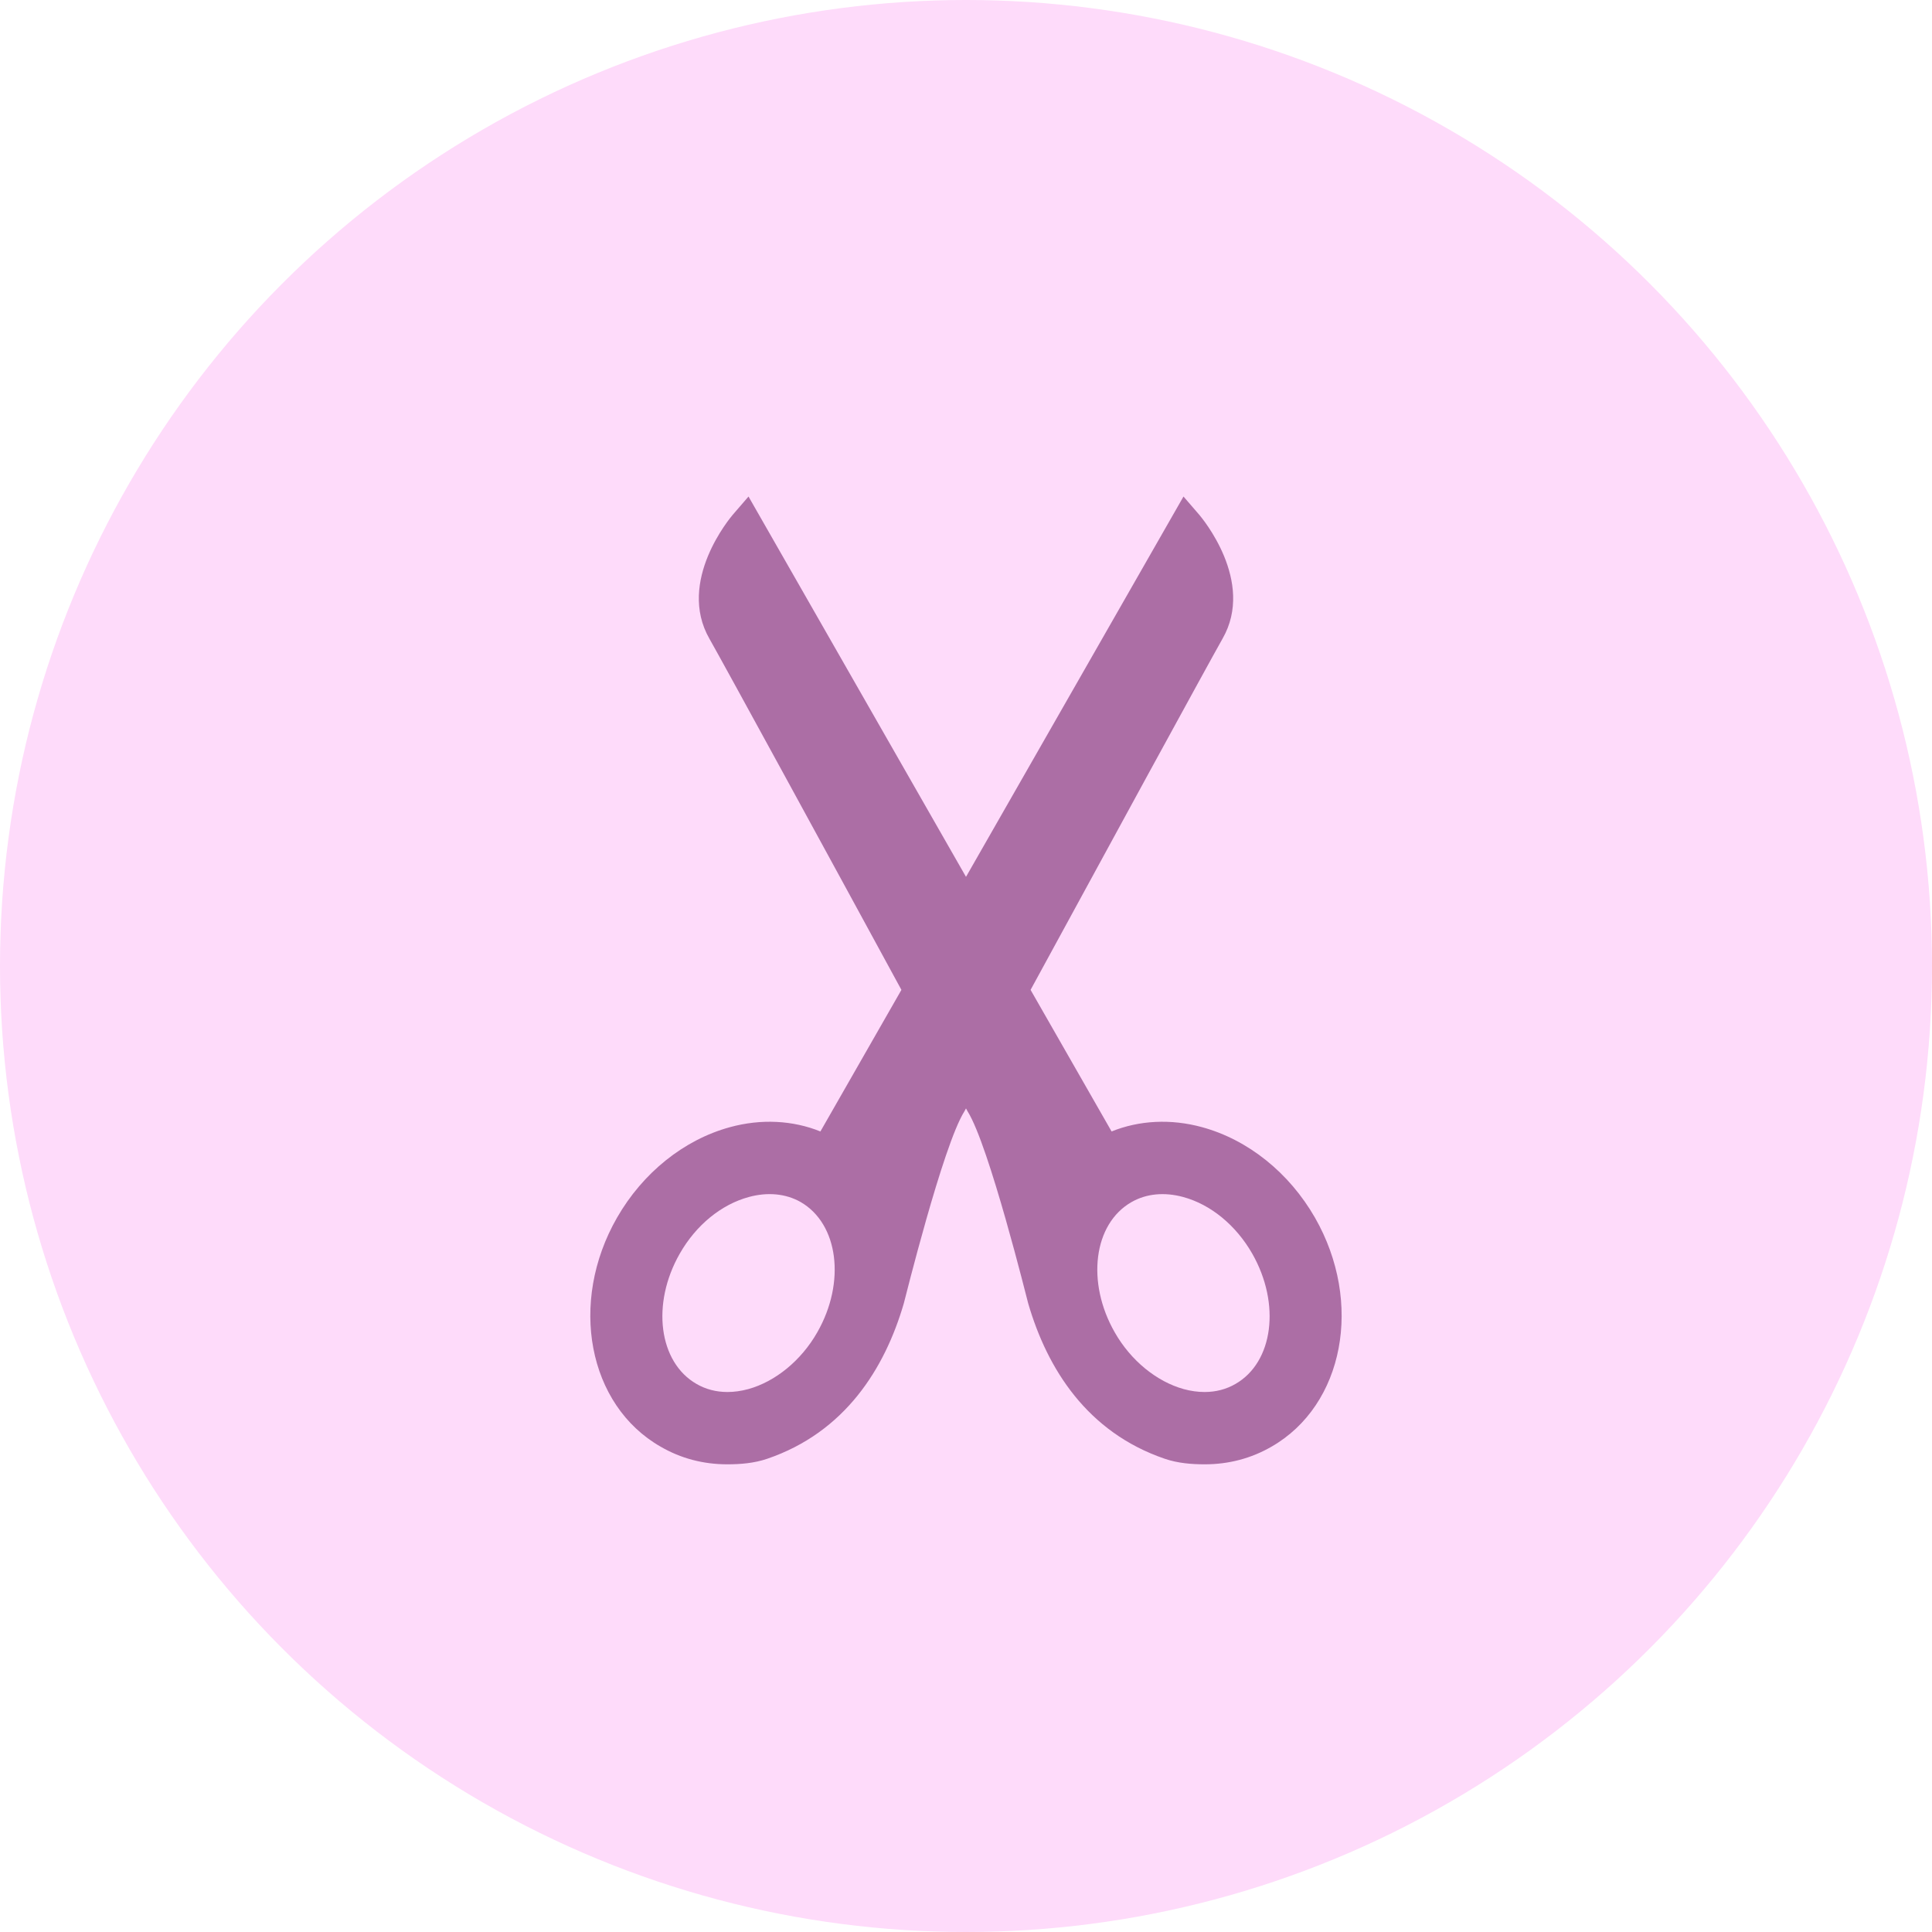
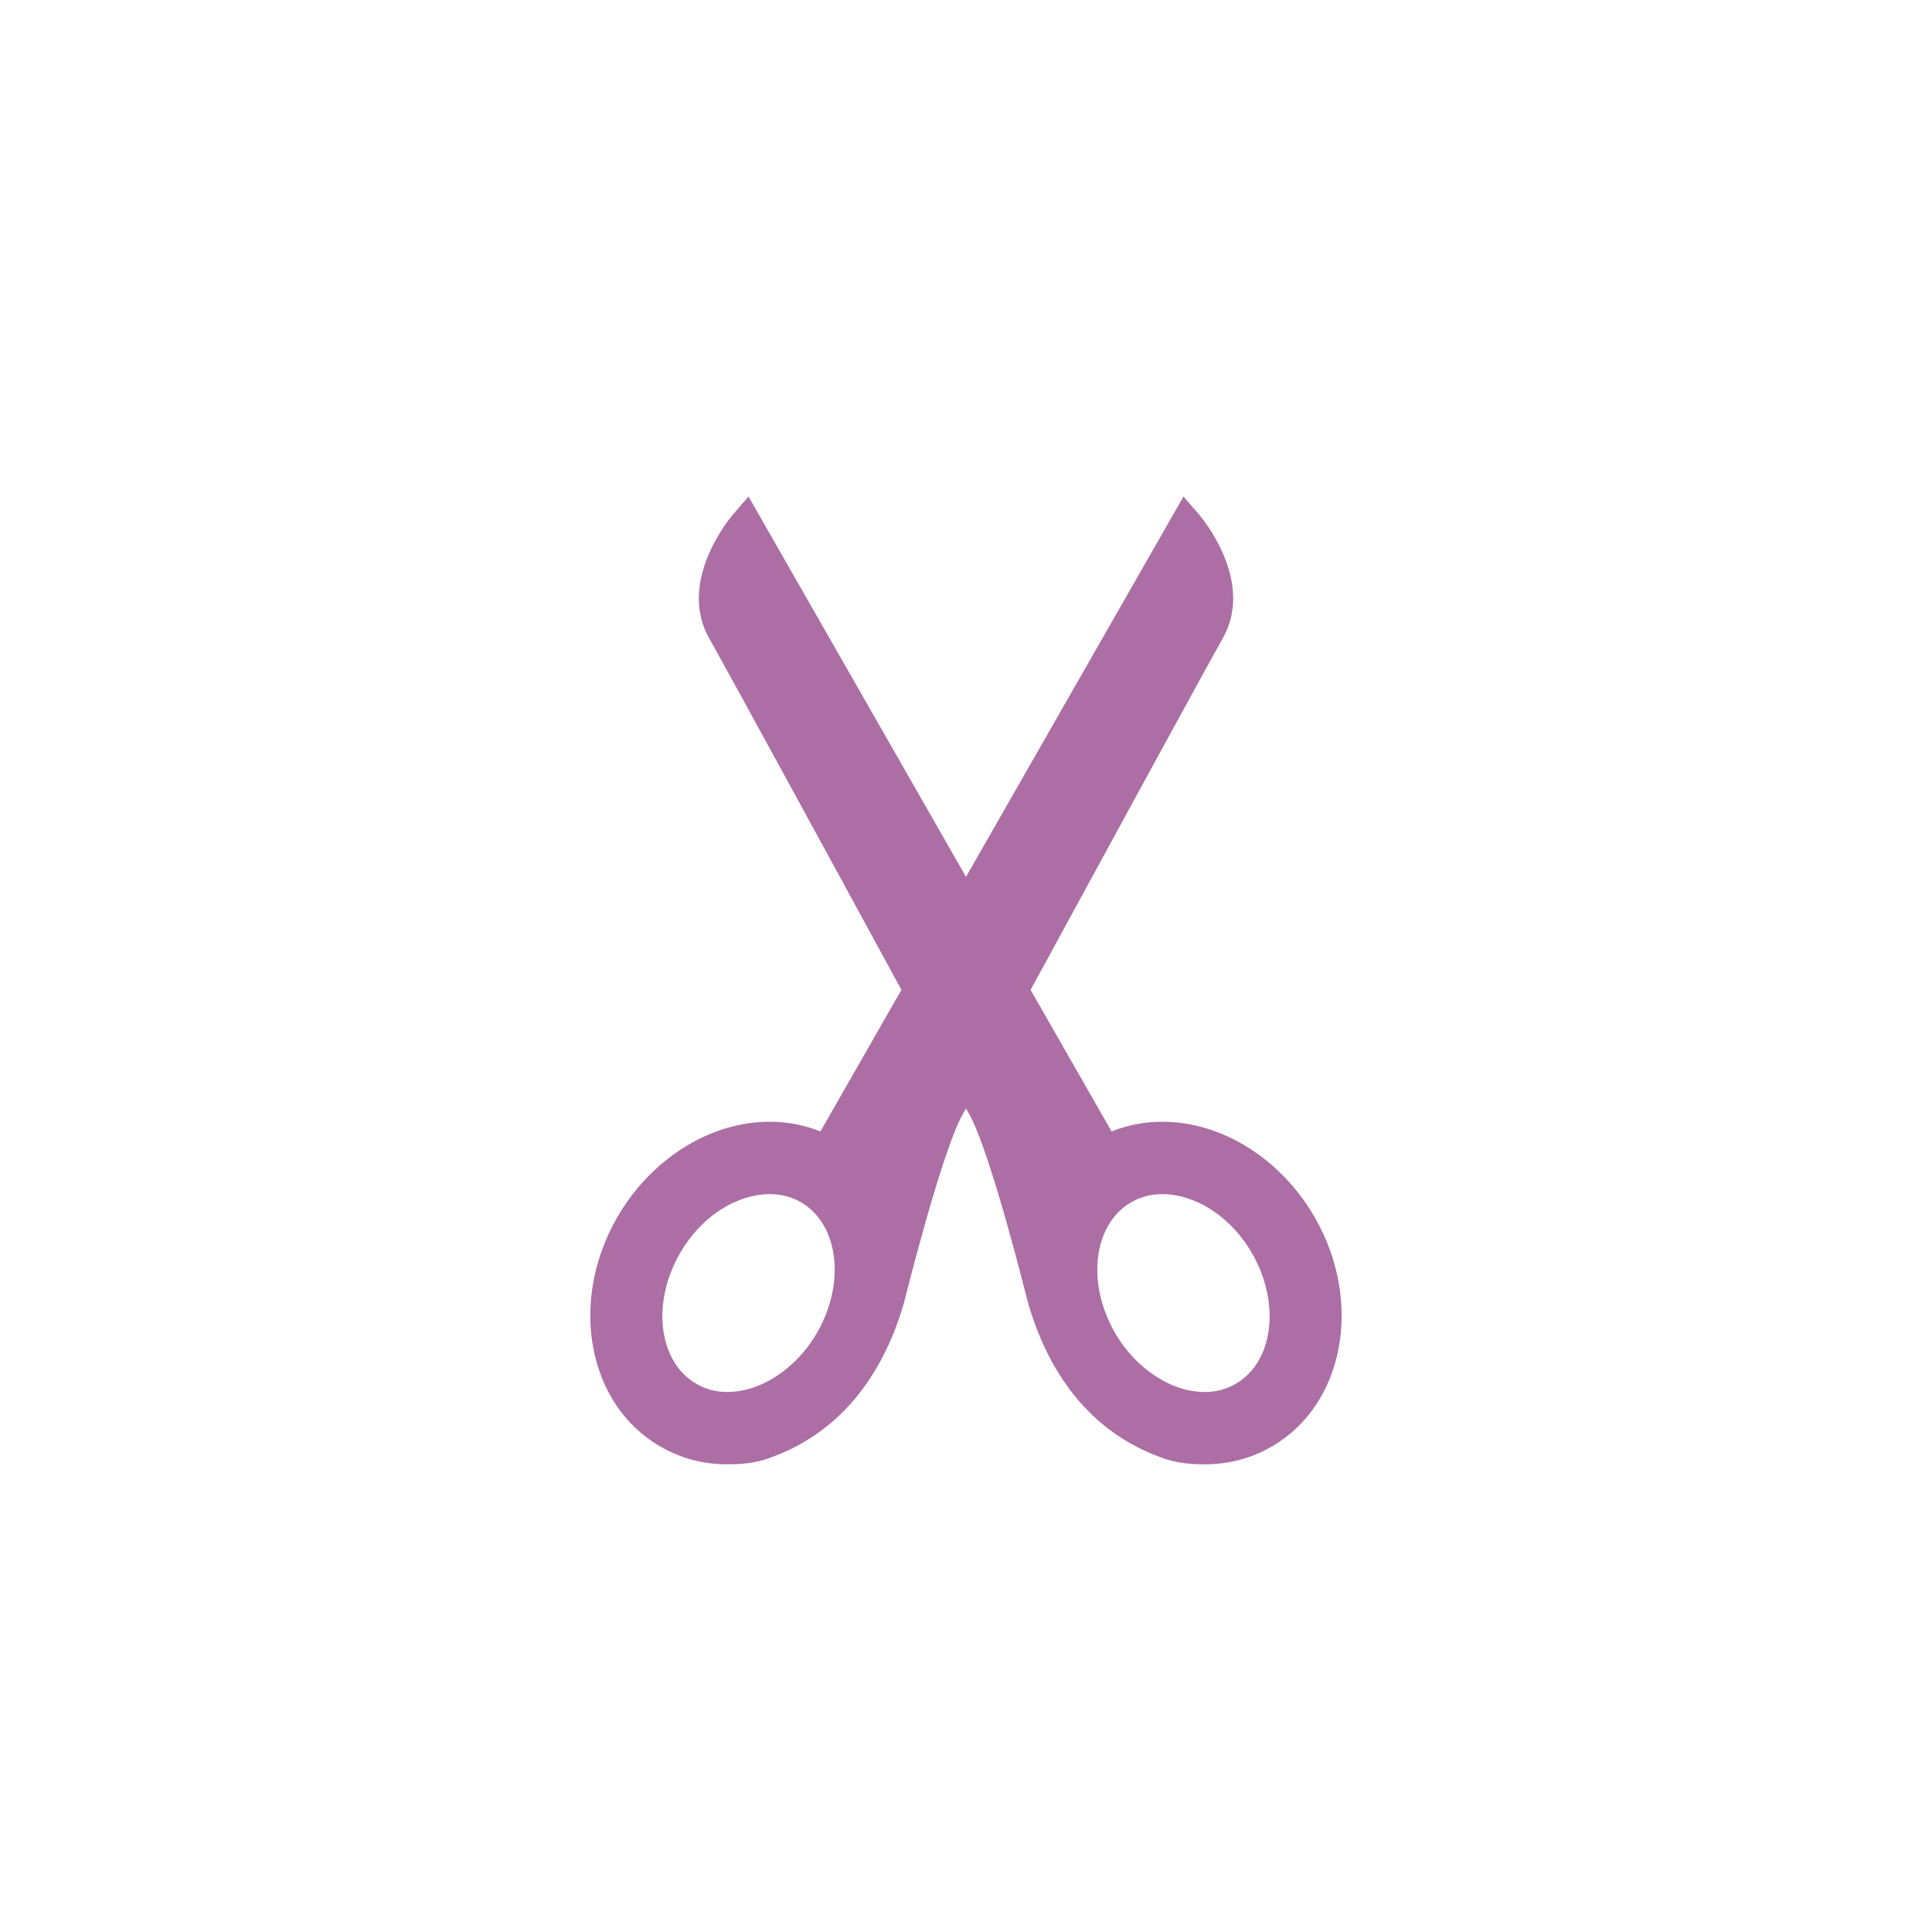
<svg xmlns="http://www.w3.org/2000/svg" width="14" height="14" viewBox="0 0 14 14" fill="none">
-   <circle cx="7" cy="7" r="7" fill="#FEDBFA" />
  <path d="M9.529 8.824C9.342 8.498 9.044 8.259 8.711 8.168C8.485 8.106 8.255 8.118 8.055 8.199L7.468 7.173C7.989 6.215 8.762 4.799 8.859 4.628C9.098 4.212 8.706 3.749 8.69 3.73L8.576 3.598L7 6.354L5.424 3.598L5.31 3.73C5.294 3.749 4.902 4.212 5.141 4.629C5.238 4.799 6.011 6.215 6.532 7.173L5.945 8.199C5.745 8.118 5.515 8.106 5.289 8.168C4.956 8.259 4.658 8.498 4.471 8.824C4.119 9.438 4.261 10.183 4.787 10.483C4.933 10.568 5.096 10.611 5.27 10.611C5.365 10.611 5.465 10.603 5.559 10.571C6.122 10.379 6.411 9.919 6.549 9.446C6.555 9.426 6.833 8.3 6.988 8.054C6.988 8.054 6.993 8.045 7 8.032C7.007 8.045 7.012 8.054 7.012 8.054C7.167 8.3 7.445 9.426 7.451 9.446C7.589 9.919 7.878 10.379 8.441 10.571C8.535 10.603 8.635 10.611 8.73 10.611C8.904 10.611 9.067 10.568 9.214 10.483C9.739 10.182 9.88 9.438 9.529 8.824ZM5.922 9.655C5.806 9.859 5.618 10.012 5.422 10.066C5.37 10.08 5.32 10.087 5.271 10.087C5.189 10.087 5.114 10.067 5.048 10.029C4.773 9.872 4.718 9.448 4.926 9.084C5.044 8.877 5.227 8.728 5.426 8.674C5.562 8.637 5.693 8.649 5.801 8.71C6.076 8.868 6.13 9.292 5.922 9.655ZM8.952 10.029C8.886 10.067 8.811 10.087 8.729 10.087C8.68 10.087 8.629 10.08 8.578 10.066C8.382 10.012 8.194 9.859 8.078 9.655C7.87 9.292 7.924 8.868 8.199 8.711C8.307 8.649 8.438 8.637 8.574 8.674C8.773 8.728 8.956 8.878 9.074 9.084C9.282 9.448 9.227 9.872 8.952 10.029Z" fill="#AC6EA5" />
</svg>